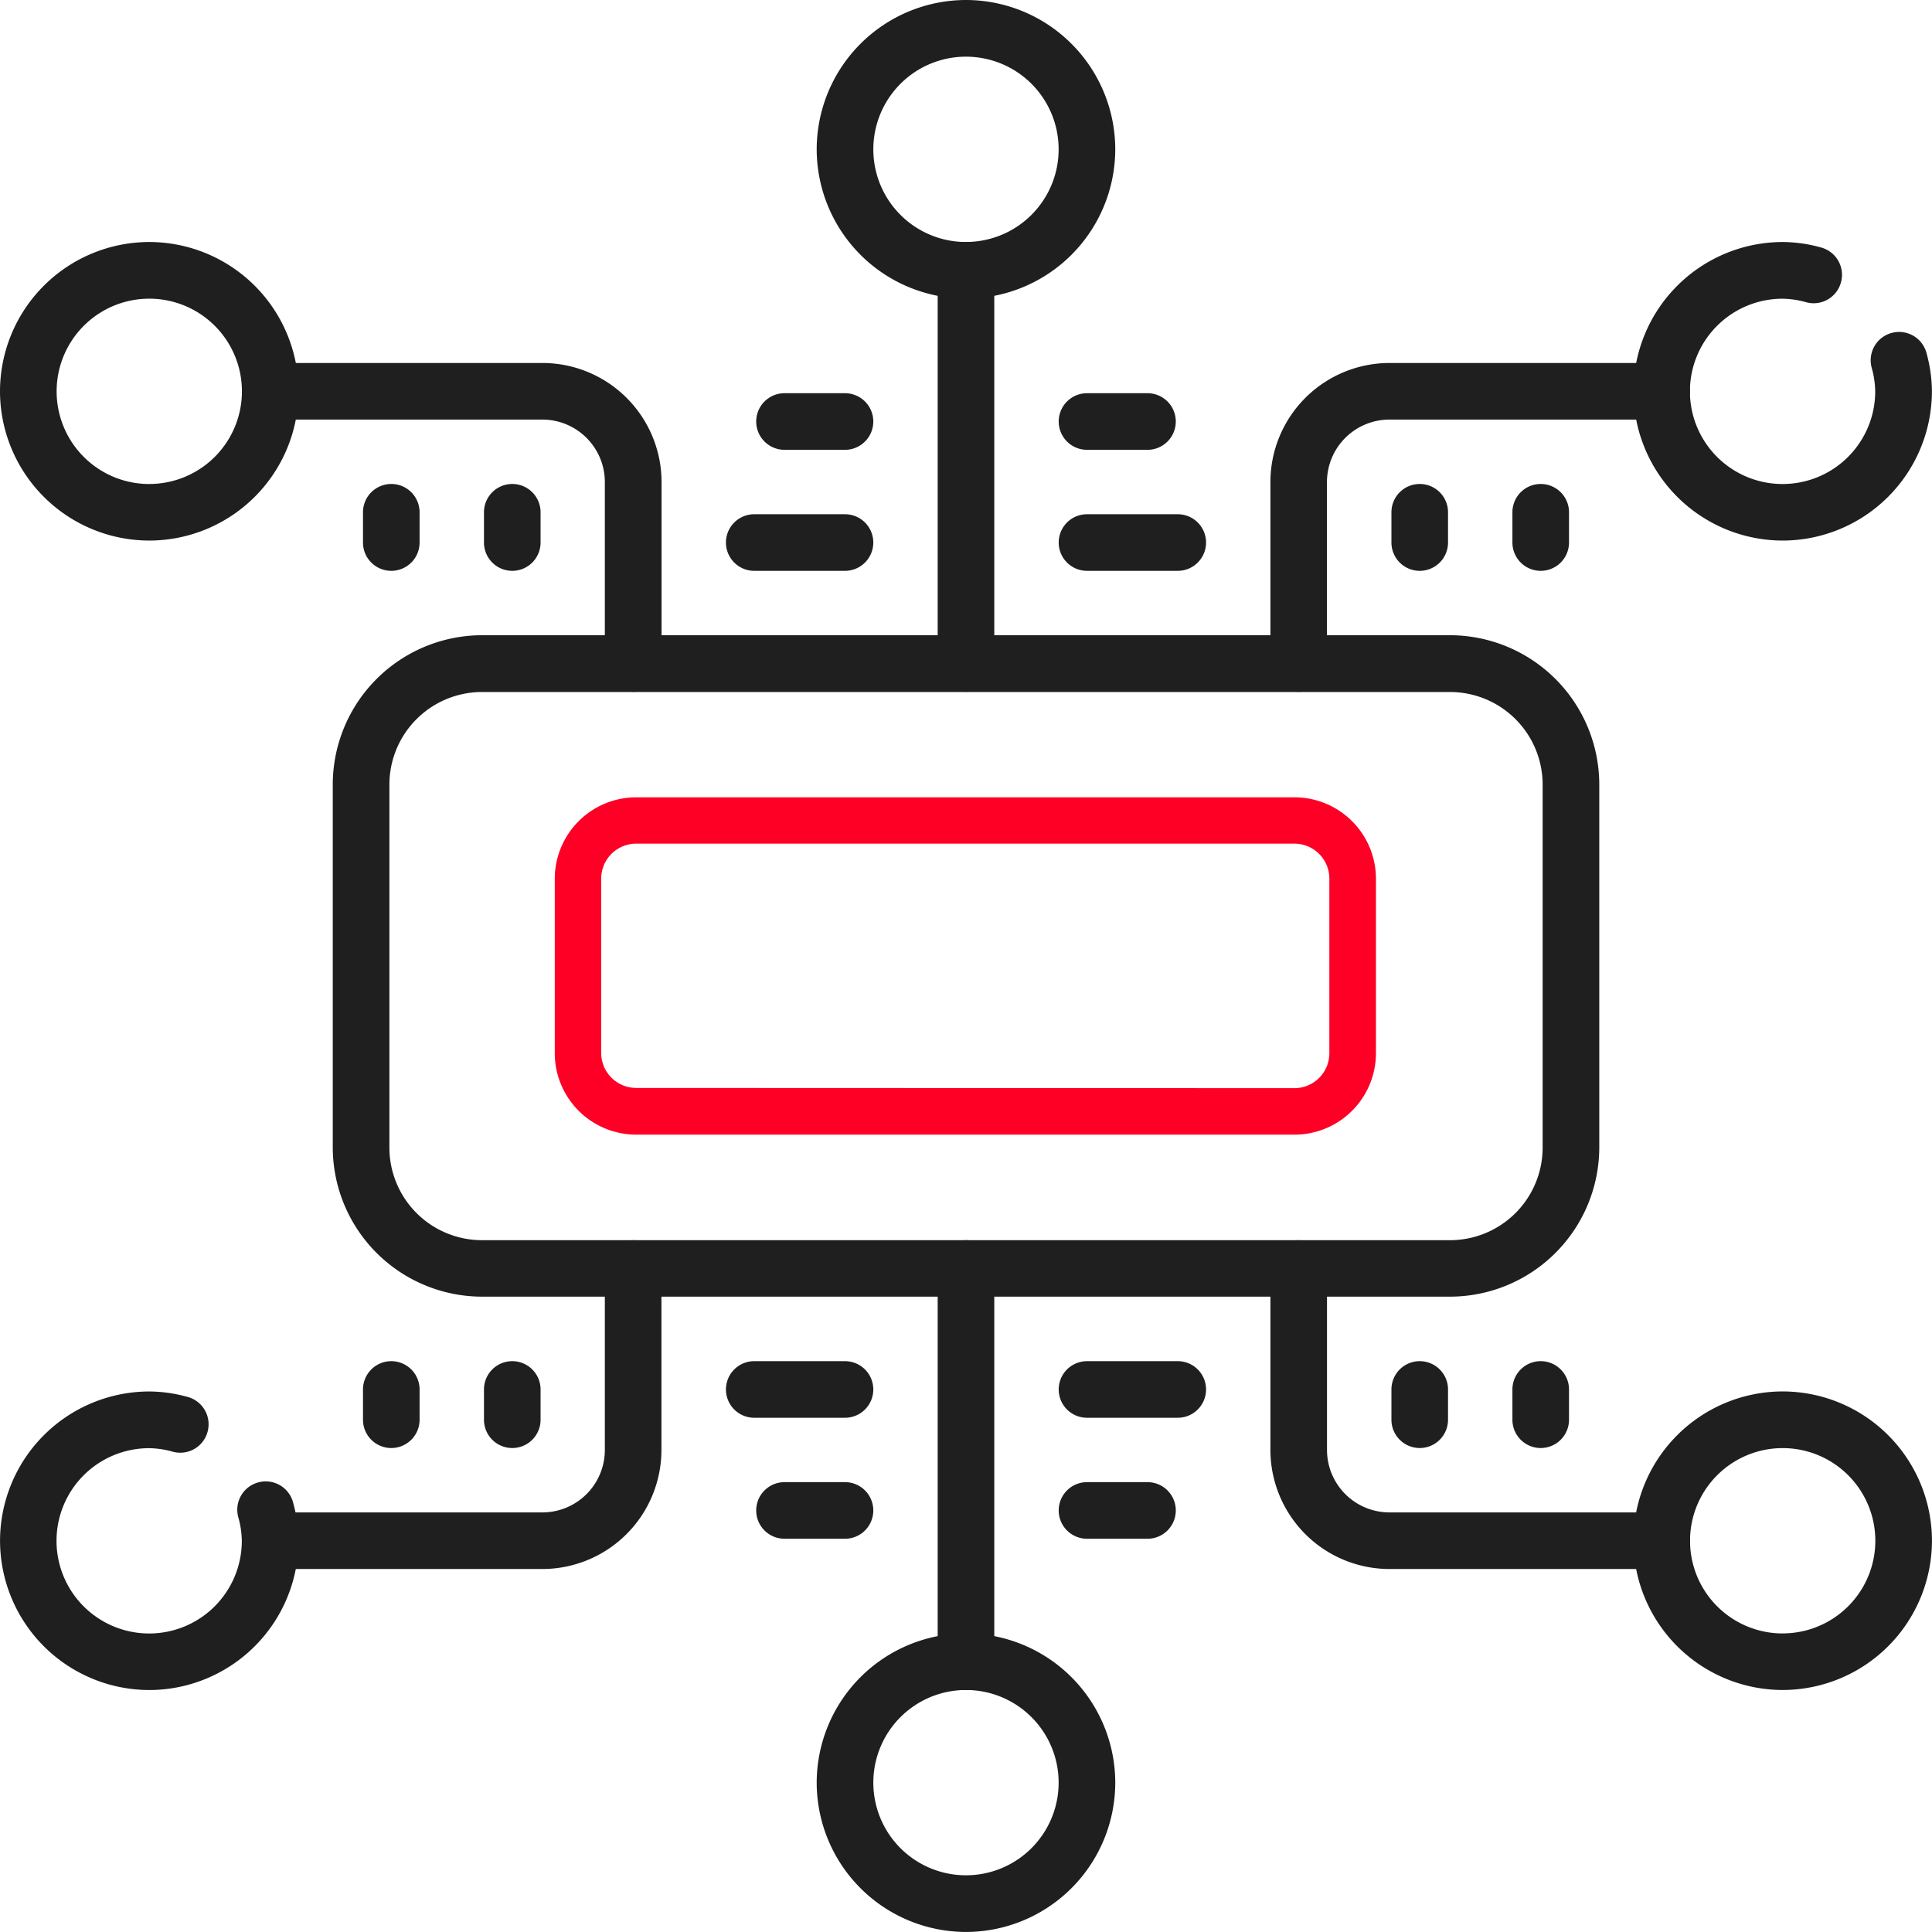
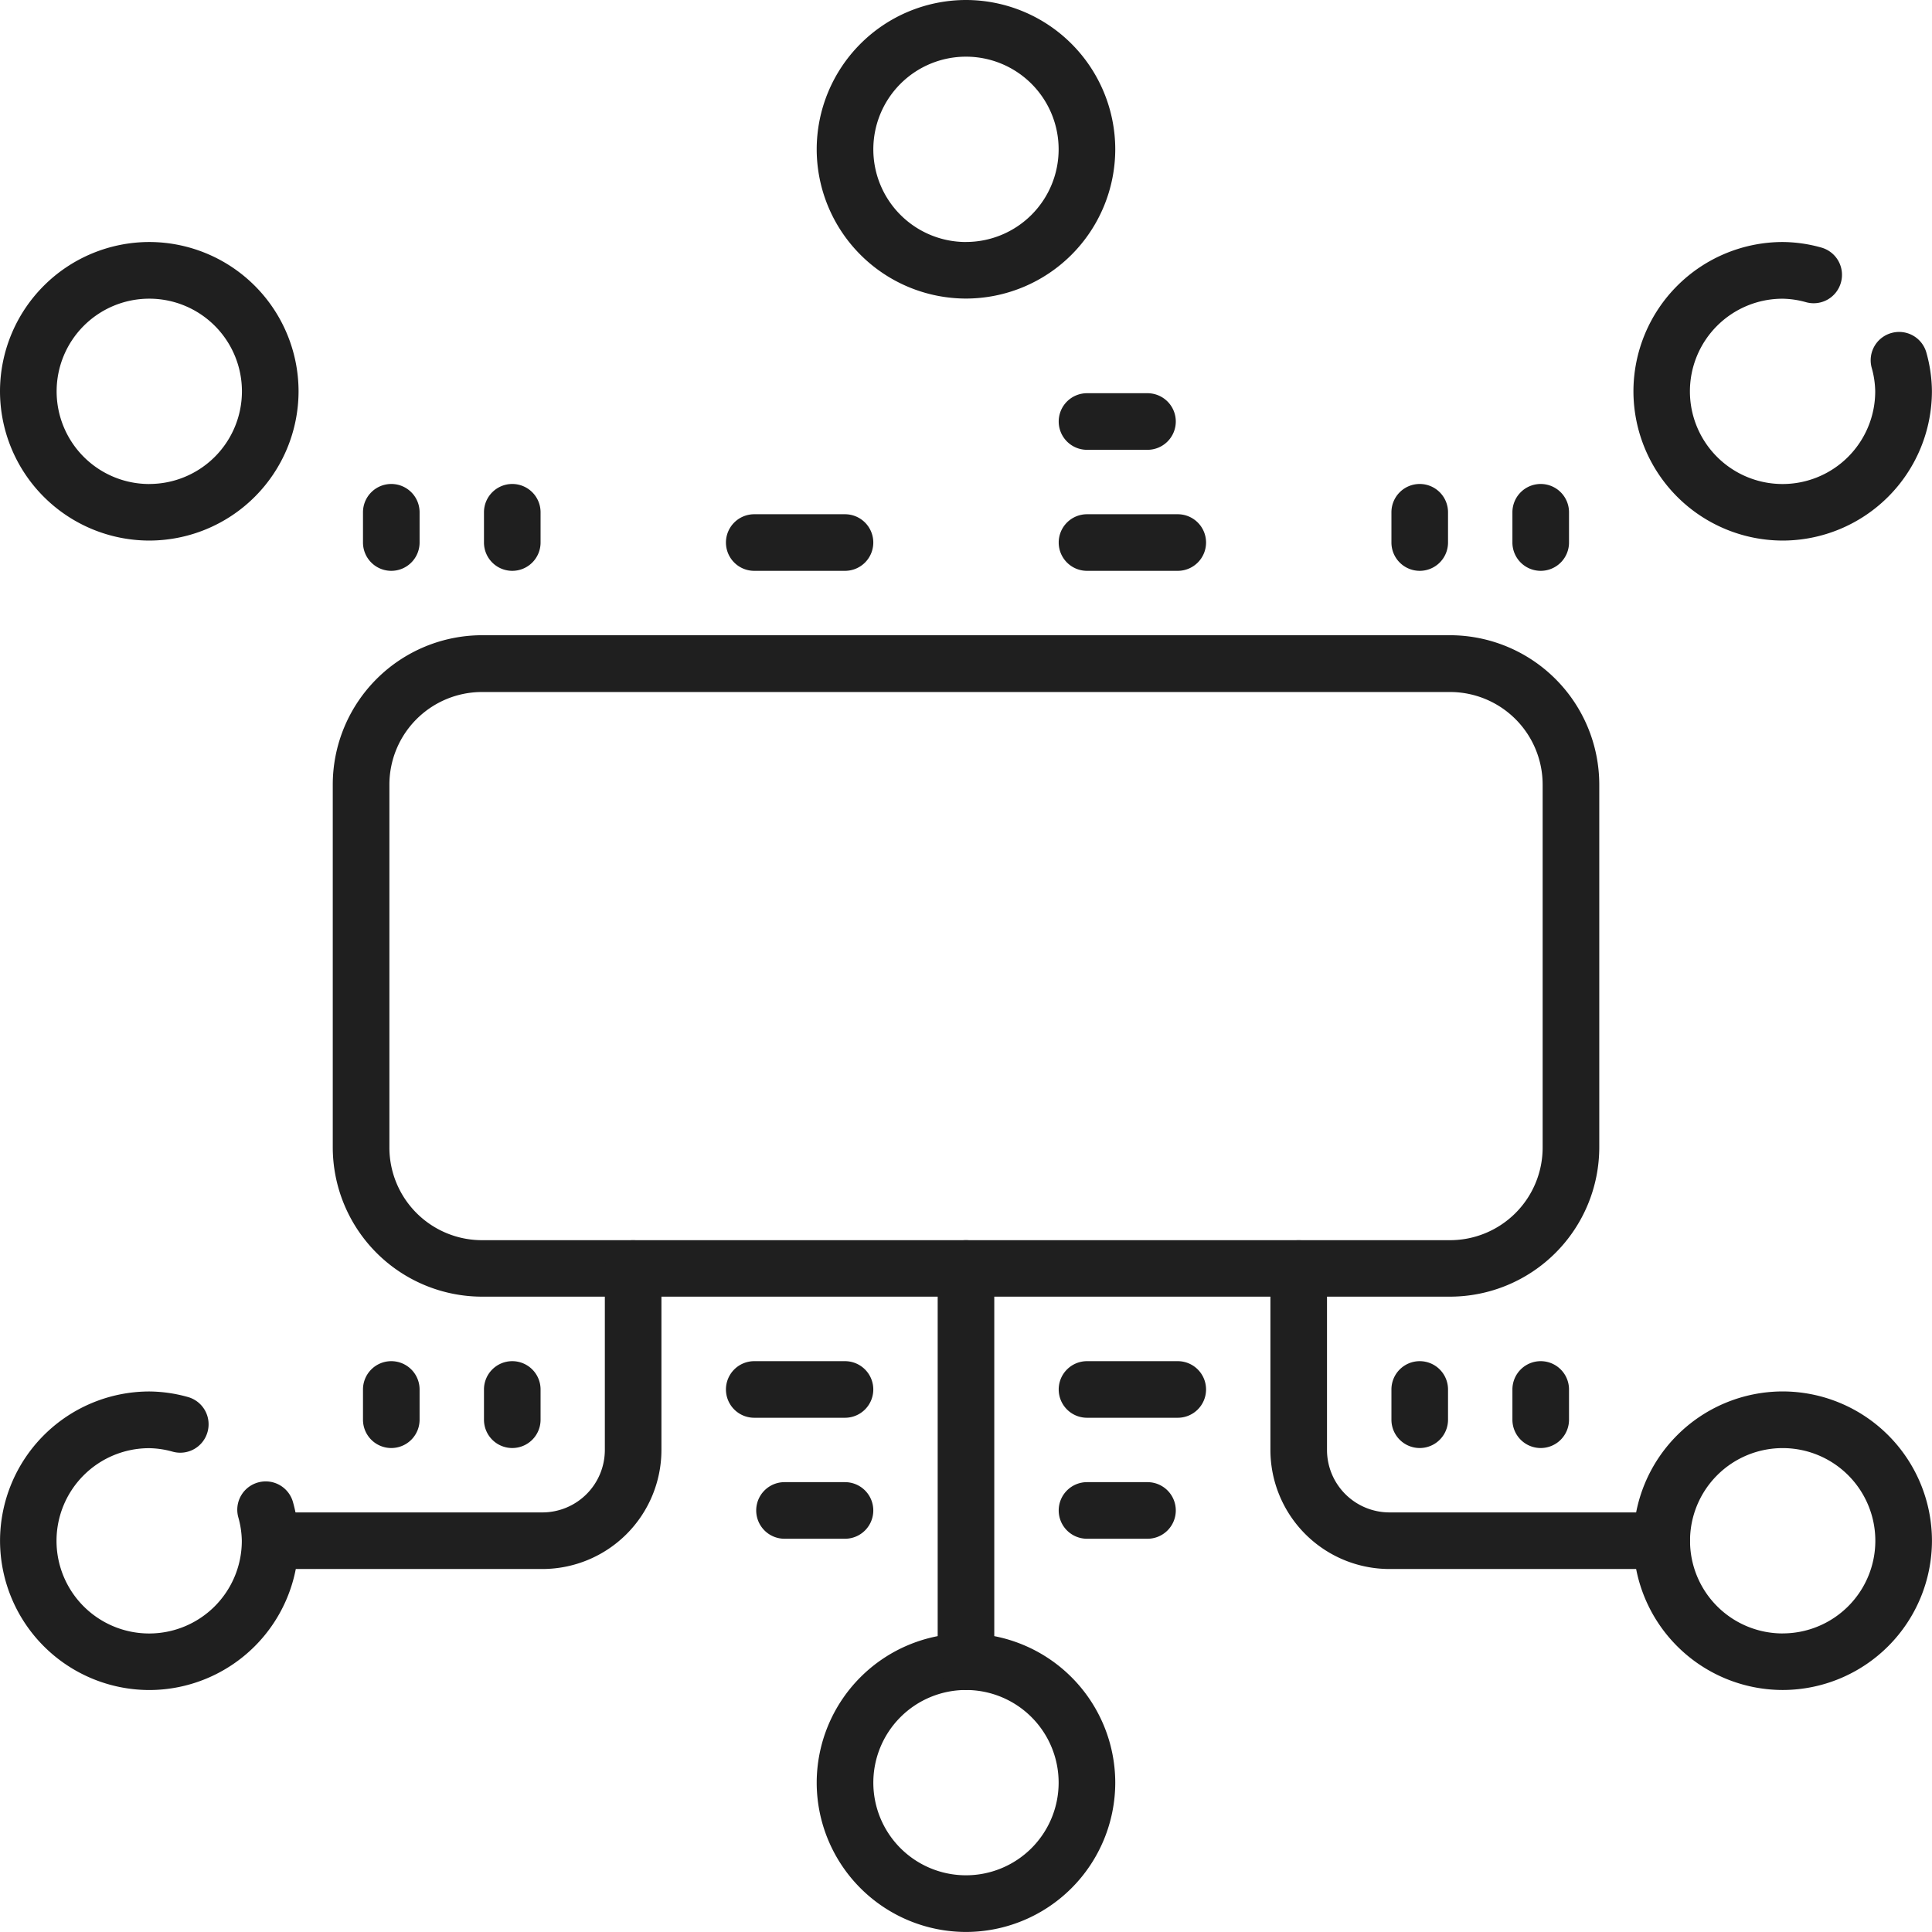
<svg xmlns="http://www.w3.org/2000/svg" width="50.047" height="50.047" viewBox="0 0 50.047 50.047">
  <defs>
    <clipPath id="clip-path">
      <path id="path603" d="M0-682.665H50.047v50.047H0Z" transform="translate(0 682.665)" />
    </clipPath>
  </defs>
  <g id="Effortless_SOPs" data-name="Effortless SOPs" transform="translate(0 682.665)">
    <g id="g599" transform="translate(0 -682.665)">
      <g id="g601" clip-path="url(#clip-path)">
        <g id="g623" transform="translate(8.619 16.455)">
          <path id="path625" d="M-390.906-10h25.074a3.872,3.872,0,0,1,3.867,3.867v9.4a3.872,3.872,0,0,1-3.867,3.867h-25.074a3.872,3.872,0,0,1-3.867-3.867v-9.4A3.872,3.872,0,0,1-390.906-10Zm25.074,15.671a2.4,2.4,0,0,0,2.4-2.4v-9.4a2.4,2.4,0,0,0-2.4-2.4h-25.074a2.4,2.4,0,0,0-2.4,2.4v9.4a2.4,2.4,0,0,0,2.4,2.4Z" transform="translate(394.774 10)" fill="#1f1f1f" />
        </g>
        <g id="g627" transform="translate(21.156 0)">
          <path id="path629" d="M-91.638-52.752a3.872,3.872,0,0,1,3.867,3.867,3.872,3.872,0,0,1-3.867,3.867,3.872,3.872,0,0,1-3.867-3.867A3.872,3.872,0,0,1-91.638-52.752Zm0,6.268a2.4,2.4,0,0,0,2.4-2.4,2.4,2.4,0,0,0-2.4-2.4,2.4,2.4,0,0,0-2.4,2.4A2.4,2.4,0,0,0-91.638-46.483Z" transform="translate(95.505 52.752)" fill="#1f1f1f" />
        </g>
        <g id="g631" transform="translate(0 6.269)">
          <path id="path633" d="M-91.638-52.752a3.872,3.872,0,0,1,3.867,3.867,3.872,3.872,0,0,1-3.867,3.867,3.872,3.872,0,0,1-3.867-3.867A3.872,3.872,0,0,1-91.638-52.752Zm0,6.268a2.4,2.4,0,0,0,2.4-2.4,2.4,2.4,0,0,0-2.4-2.4,2.4,2.4,0,0,0-2.4,2.4A2.4,2.4,0,0,0-91.638-46.483Z" transform="translate(95.505 52.752)" fill="#1f1f1f" />
        </g>
        <g id="g635" transform="translate(6.268 9.403)">
-           <path id="path637" d="M.136-1.482A.733.733,0,0,1-.6-2.215v-4.7A1.619,1.619,0,0,0-2.215-8.534H-9.267A.733.733,0,0,1-10-9.267.733.733,0,0,1-9.267-10h7.052A3.087,3.087,0,0,1,.869-6.916v4.7A.733.733,0,0,1,.136-1.482Z" transform="translate(10 10)" fill="#1f1f1f" />
-         </g>
+           </g>
        <g id="g639" transform="translate(32.909 9.403)">
-           <path id="path641" d="M-137.525-1.482a.733.733,0,0,1-.733-.733v-4.7A3.087,3.087,0,0,1-135.175-10h7.052a.733.733,0,0,1,.733.733.733.733,0,0,1-.733.733h-7.052a1.619,1.619,0,0,0-1.618,1.618v4.7A.733.733,0,0,1-137.525-1.482Z" transform="translate(138.258 10)" fill="#1f1f1f" />
-         </g>
+           </g>
        <g id="g643" transform="translate(24.29 6.268)">
-           <path id="path645" d="M-9.267,1.652A.733.733,0,0,1-10,.919V-9.267A.733.733,0,0,1-9.267-10a.733.733,0,0,1,.733.733V.919A.733.733,0,0,1-9.267,1.652Z" transform="translate(10 10)" fill="#1f1f1f" />
-         </g>
+           </g>
        <g id="g647" transform="translate(21.156 42.312)">
          <path id="path649" d="M-6.133-45.019A3.872,3.872,0,0,1-10-48.886a3.872,3.872,0,0,1,3.867-3.867,3.872,3.872,0,0,1,3.867,3.867A3.872,3.872,0,0,1-6.133-45.019Zm0-6.268a2.4,2.4,0,0,0-2.4,2.4,2.4,2.4,0,0,0,2.4,2.4,2.4,2.4,0,0,0,2.4-2.4A2.4,2.4,0,0,0-6.133-51.287Z" transform="translate(10 52.753)" fill="#1f1f1f" />
        </g>
        <g id="g651" transform="translate(42.312 36.044)">
          <path id="path653" d="M-6.133-52.752a3.872,3.872,0,0,1,3.867,3.867,3.872,3.872,0,0,1-3.867,3.867A3.872,3.872,0,0,1-10-48.885,3.872,3.872,0,0,1-6.133-52.752Zm0,6.268a2.4,2.4,0,0,0,2.4-2.4,2.4,2.4,0,0,0-2.4-2.4,2.4,2.4,0,0,0-2.4,2.4A2.4,2.4,0,0,0-6.133-46.483Z" transform="translate(10 52.752)" fill="#1f1f1f" />
        </g>
        <g id="g655" transform="translate(32.909 32.126)">
          <path id="path657" d="M-128.122-97.675h-7.052a3.087,3.087,0,0,1-3.084-3.084v-4.7a.733.733,0,0,1,.733-.733.733.733,0,0,1,.733.733v4.7a1.619,1.619,0,0,0,1.618,1.618h7.052a.733.733,0,0,1,.733.733A.733.733,0,0,1-128.122-97.675Z" transform="translate(138.258 106.193)" fill="#1f1f1f" />
        </g>
        <g id="g659" transform="translate(6.268 32.126)">
          <path id="path661" d="M-2.215-97.675H-9.267A.733.733,0,0,1-10-98.408a.733.733,0,0,1,.733-.733h7.052A1.619,1.619,0,0,0-.6-100.759v-4.7a.733.733,0,0,1,.733-.733.733.733,0,0,1,.733.733v4.7A3.087,3.087,0,0,1-2.215-97.675Z" transform="translate(10 106.193)" fill="#1f1f1f" />
        </g>
        <g id="g663" transform="translate(24.29 32.126)">
          <path id="path665" d="M-9.267-137.293a.733.733,0,0,1-.733-.733v-10.186a.733.733,0,0,1,.733-.733.733.733,0,0,1,.733.733v10.186A.733.733,0,0,1-9.267-137.293Z" transform="translate(10 148.945)" fill="#1f1f1f" />
        </g>
        <g id="g667" transform="translate(18.805 13.321)">
          <path id="path669" d="M-6.916-8.534H-9.267A.733.733,0,0,1-10-9.267.733.733,0,0,1-9.267-10h2.351a.733.733,0,0,1,.733.733A.733.733,0,0,1-6.916-8.534Z" transform="translate(10 10)" fill="#1f1f1f" />
        </g>
        <g id="g671" transform="translate(19.589 10.186)">
-           <path id="path673" d="M-7.7-8.534H-9.267A.733.733,0,0,1-10-9.267.733.733,0,0,1-9.267-10H-7.7a.733.733,0,0,1,.733.733A.733.733,0,0,1-7.7-8.534Z" transform="translate(10 10)" fill="#1f1f1f" />
-         </g>
+           </g>
        <g id="g675" transform="translate(27.425 13.321)">
          <path id="path677" d="M-6.916-8.534H-9.267A.733.733,0,0,1-10-9.267.733.733,0,0,1-9.267-10h2.351a.733.733,0,0,1,.733.733A.733.733,0,0,1-6.916-8.534Z" transform="translate(10 10)" fill="#1f1f1f" />
        </g>
        <g id="g679" transform="translate(27.425 10.186)">
          <path id="path681" d="M-7.7-8.534H-9.267A.733.733,0,0,1-10-9.267.733.733,0,0,1-9.267-10H-7.7a.733.733,0,0,1,.733.733A.733.733,0,0,1-7.7-8.534Z" transform="translate(10 10)" fill="#1f1f1f" />
        </g>
        <g id="g683" transform="translate(19.589 38.394)">
          <path id="path685" d="M-7.7-8.534H-9.267A.733.733,0,0,1-10-9.267.733.733,0,0,1-9.267-10H-7.7a.733.733,0,0,1,.733.733A.733.733,0,0,1-7.7-8.534Z" transform="translate(10 10)" fill="#1f1f1f" />
        </g>
        <g id="g687" transform="translate(18.805 35.26)">
          <path id="path689" d="M-6.916-8.534H-9.267A.733.733,0,0,1-10-9.267.733.733,0,0,1-9.267-10h2.351a.733.733,0,0,1,.733.733A.733.733,0,0,1-6.916-8.534Z" transform="translate(10 10)" fill="#1f1f1f" />
        </g>
        <g id="g691" transform="translate(27.425 38.394)">
          <path id="path693" d="M-7.7-8.534H-9.267A.733.733,0,0,1-10-9.267.733.733,0,0,1-9.267-10H-7.7a.733.733,0,0,1,.733.733A.733.733,0,0,1-7.7-8.534Z" transform="translate(10 10)" fill="#1f1f1f" />
        </g>
        <g id="g695" transform="translate(27.425 35.26)">
          <path id="path697" d="M-6.916-8.534H-9.267A.733.733,0,0,1-10-9.267.733.733,0,0,1-9.267-10h2.351a.733.733,0,0,1,.733.733A.733.733,0,0,1-6.916-8.534Z" transform="translate(10 10)" fill="#1f1f1f" />
        </g>
        <g id="g699" transform="translate(9.403 12.537)">
          <path id="path701" d="M-9.267-18.438A.733.733,0,0,1-10-19.171v-.784a.733.733,0,0,1,.733-.733.733.733,0,0,1,.733.733v.784A.733.733,0,0,1-9.267-18.438Z" transform="translate(10 20.688)" fill="#1f1f1f" />
        </g>
        <g id="g703" transform="translate(12.537 12.537)">
          <path id="path705" d="M-9.267-18.438A.733.733,0,0,1-10-19.171v-.784a.733.733,0,0,1,.733-.733.733.733,0,0,1,.733.733v.784A.733.733,0,0,1-9.267-18.438Z" transform="translate(10 20.688)" fill="#1f1f1f" />
        </g>
        <g id="g707" transform="translate(39.178 12.537)">
          <path id="path709" d="M-9.267-18.438A.733.733,0,0,1-10-19.171v-.784a.733.733,0,0,1,.733-.733.733.733,0,0,1,.733.733v.784A.733.733,0,0,1-9.267-18.438Z" transform="translate(10 20.688)" fill="#1f1f1f" />
        </g>
        <g id="g711" transform="translate(36.044 12.537)">
          <path id="path713" d="M-9.267-18.438A.733.733,0,0,1-10-19.171v-.784a.733.733,0,0,1,.733-.733.733.733,0,0,1,.733.733v.784A.733.733,0,0,1-9.267-18.438Z" transform="translate(10 20.688)" fill="#1f1f1f" />
        </g>
        <g id="g715" transform="translate(9.403 35.26)">
          <path id="path717" d="M-9.267-18.438A.733.733,0,0,1-10-19.171v-.784a.733.733,0,0,1,.733-.733.733.733,0,0,1,.733.733v.784A.733.733,0,0,1-9.267-18.438Z" transform="translate(10 20.688)" fill="#1f1f1f" />
        </g>
        <g id="g719" transform="translate(12.537 35.26)">
          <path id="path721" d="M-9.267-18.438A.733.733,0,0,1-10-19.171v-.784a.733.733,0,0,1,.733-.733.733.733,0,0,1,.733.733v.784A.733.733,0,0,1-9.267-18.438Z" transform="translate(10 20.688)" fill="#1f1f1f" />
        </g>
        <g id="g723" transform="translate(39.178 35.26)">
          <path id="path725" d="M-9.267-18.438A.733.733,0,0,1-10-19.171v-.784a.733.733,0,0,1,.733-.733.733.733,0,0,1,.733.733v.784A.733.733,0,0,1-9.267-18.438Z" transform="translate(10 20.688)" fill="#1f1f1f" />
        </g>
        <g id="g727" transform="translate(36.044 35.26)">
          <path id="path729" d="M-9.267-18.438A.733.733,0,0,1-10-19.171v-.784a.733.733,0,0,1,.733-.733.733.733,0,0,1,.733.733v.784A.733.733,0,0,1-9.267-18.438Z" transform="translate(10 20.688)" fill="#1f1f1f" />
        </g>
        <g id="g731" transform="translate(42.312 6.268)">
          <path id="path733" d="M-59.819-3.853a3.872,3.872,0,0,1-3.867-3.867,3.872,3.872,0,0,1,3.867-3.867,3.783,3.783,0,0,1,.99.141.733.733,0,0,1,.52.9.733.733,0,0,1-.9.52,2.37,2.37,0,0,0-.614-.092,2.4,2.4,0,0,0-2.4,2.4,2.4,2.4,0,0,0,2.4,2.4,2.4,2.4,0,0,0,2.4-2.4,2.37,2.37,0,0,0-.092-.614.733.733,0,0,1,.52-.9.733.733,0,0,1,.9.52,3.783,3.783,0,0,1,.141.99A3.872,3.872,0,0,1-59.819-3.853Z" transform="translate(63.687 11.588)" fill="#1f1f1f" />
        </g>
        <g id="g735" transform="translate(0 36.044)">
          <path id="path737" d="M-59.819-3.853a3.872,3.872,0,0,1-3.867-3.867,3.872,3.872,0,0,1,3.867-3.867,3.783,3.783,0,0,1,.99.141.733.733,0,0,1,.52.9.733.733,0,0,1-.9.52,2.37,2.37,0,0,0-.614-.092,2.4,2.4,0,0,0-2.4,2.4,2.4,2.4,0,0,0,2.4,2.4,2.4,2.4,0,0,0,2.4-2.4,2.37,2.37,0,0,0-.092-.614.733.733,0,0,1,.52-.9.733.733,0,0,1,.9.52,3.783,3.783,0,0,1,.141.99A3.872,3.872,0,0,1-59.819-3.853Z" transform="translate(63.687 11.588)" fill="#1f1f1f" />
        </g>
        <g id="g623-2" data-name="g623" transform="translate(16.619 20.904)">
-           <path id="path625-2" data-name="path625" d="M-394.915-10h17.054A1.861,1.861,0,0,1-376-8.141v4.52a1.861,1.861,0,0,1-1.859,1.859h-17.054a1.861,1.861,0,0,1-1.859-1.859v-4.52A1.861,1.861,0,0,1-394.915-10Zm17.054,7.534a1.156,1.156,0,0,0,1.154-1.154v-4.52A1.156,1.156,0,0,0-377.861-9.3h-17.054a1.156,1.156,0,0,0-1.154,1.154v4.52a1.156,1.156,0,0,0,1.154,1.154Z" transform="translate(394.774 10)" fill="#fe0026" stroke="#fe0026" stroke-linecap="round" stroke-width="0.5" />
-         </g>
+           </g>
      </g>
    </g>
  </g>
</svg>